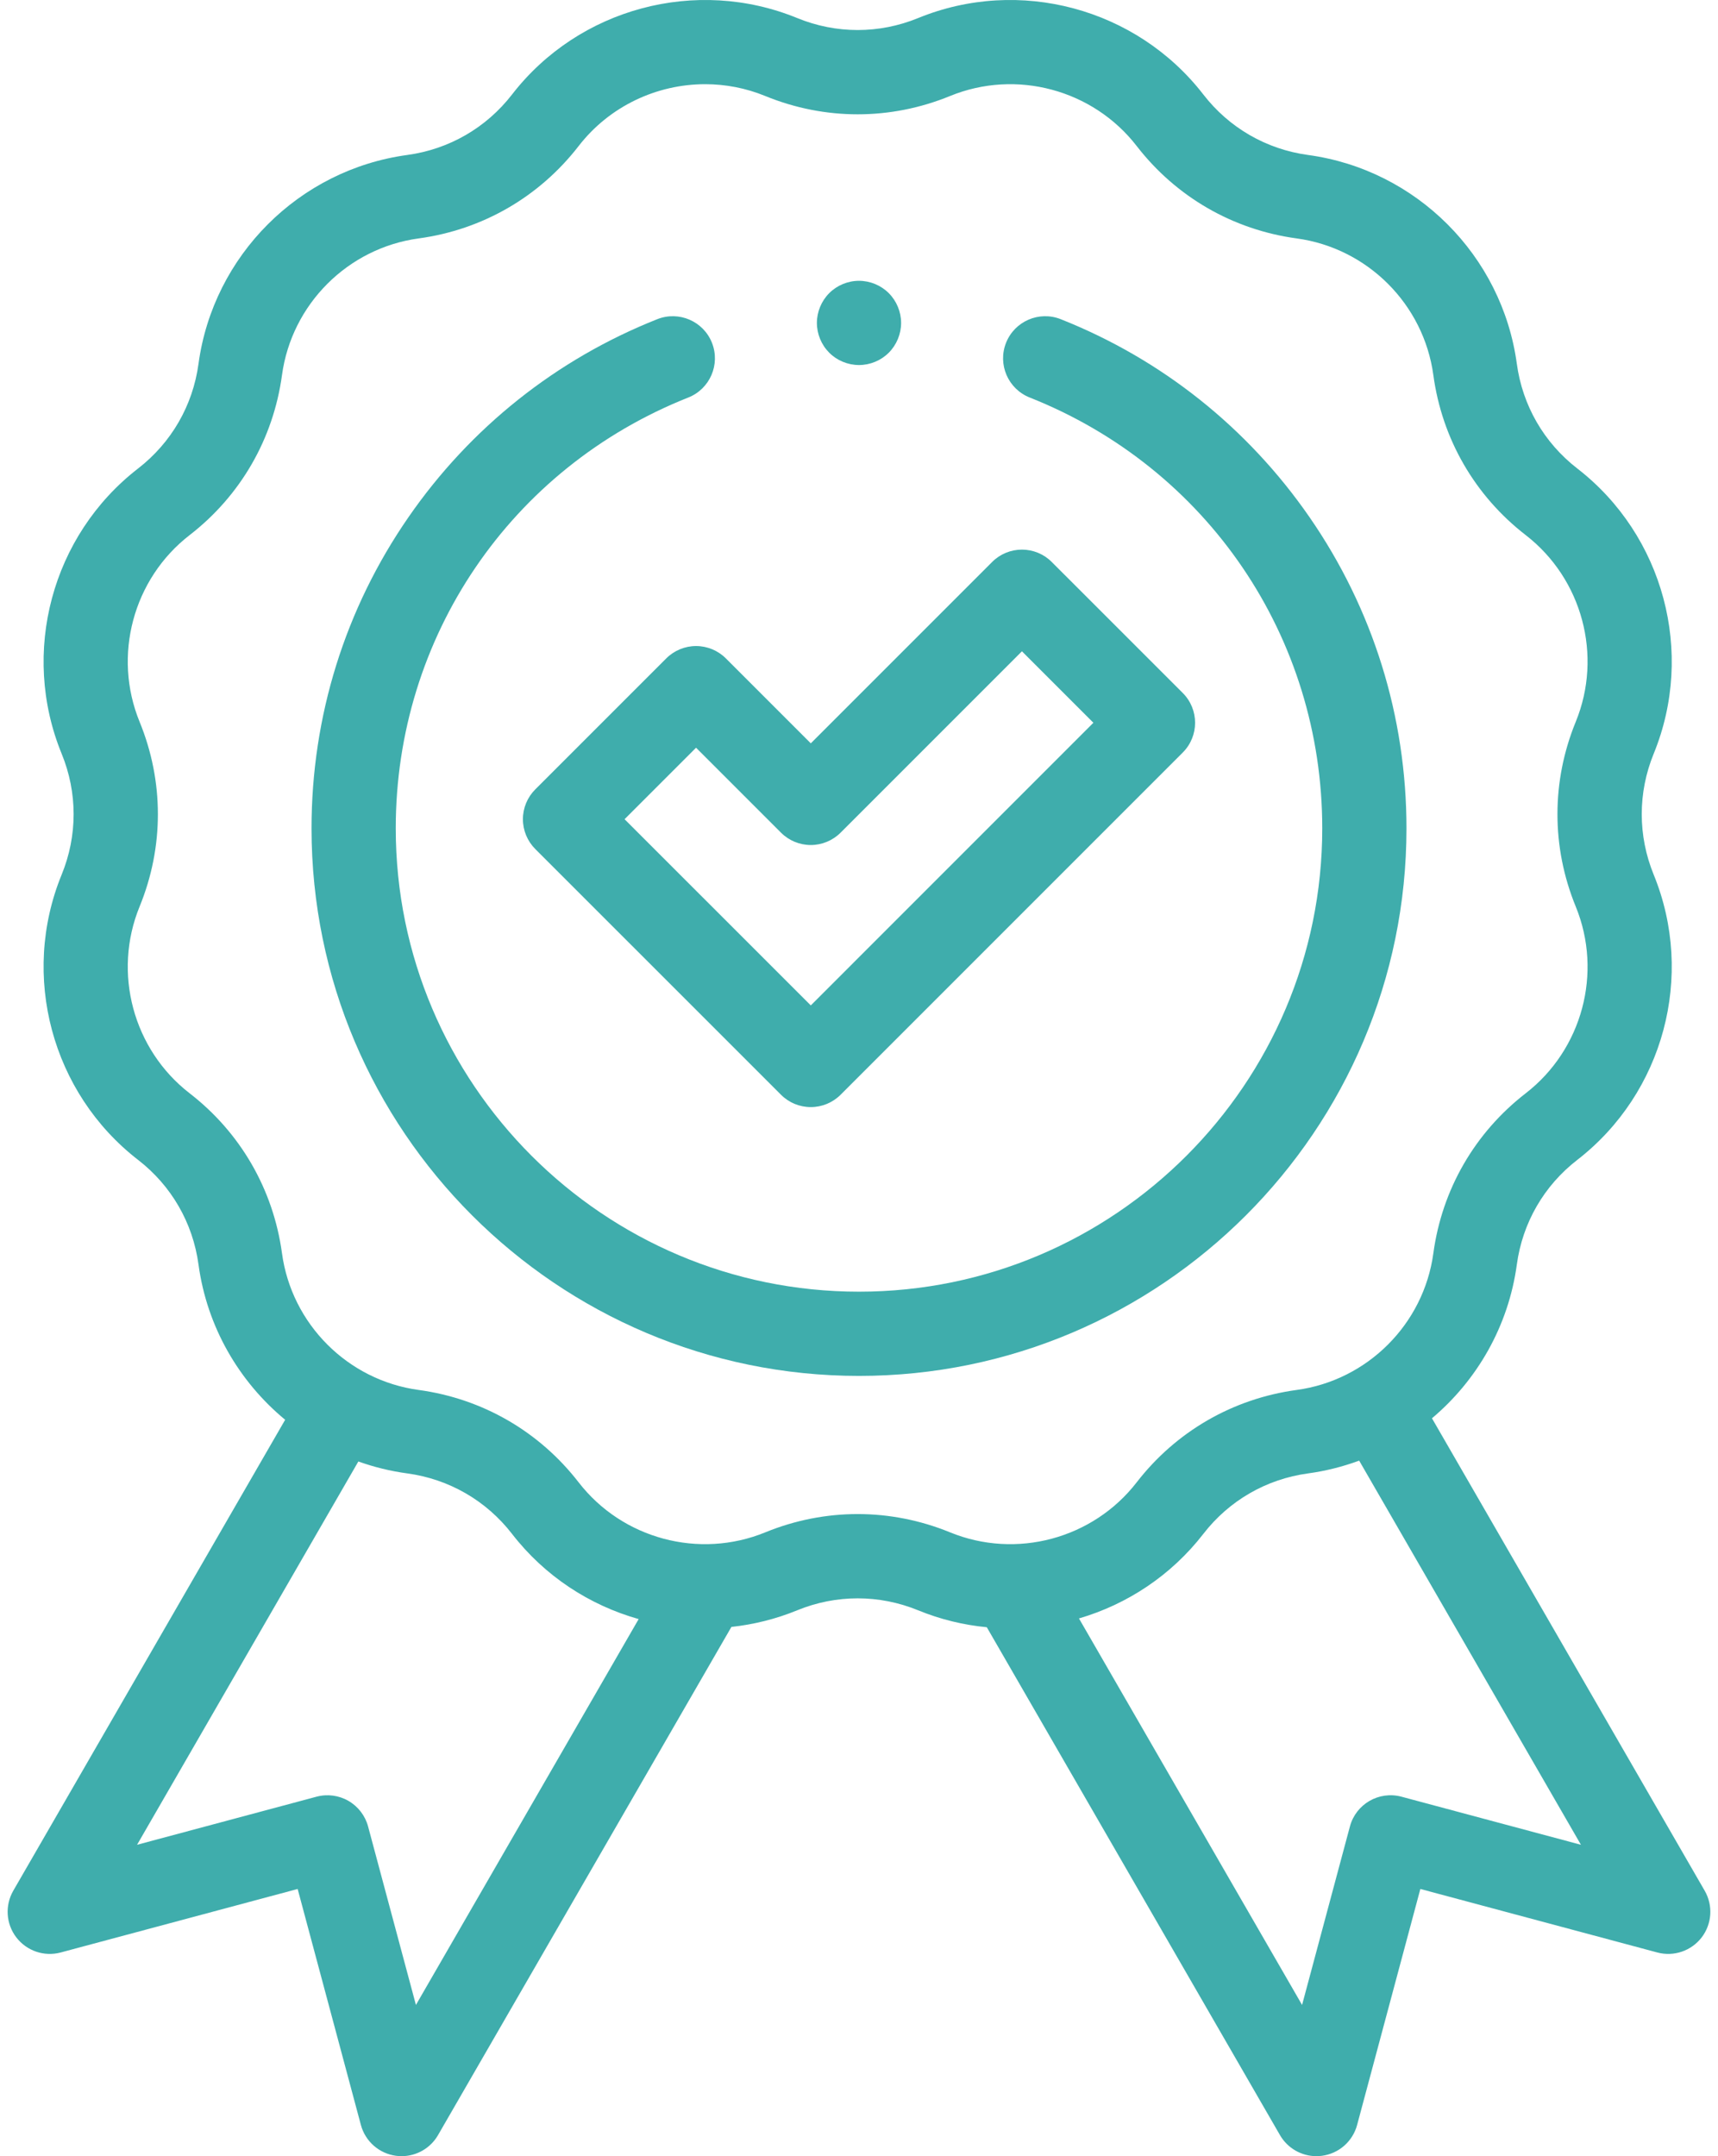
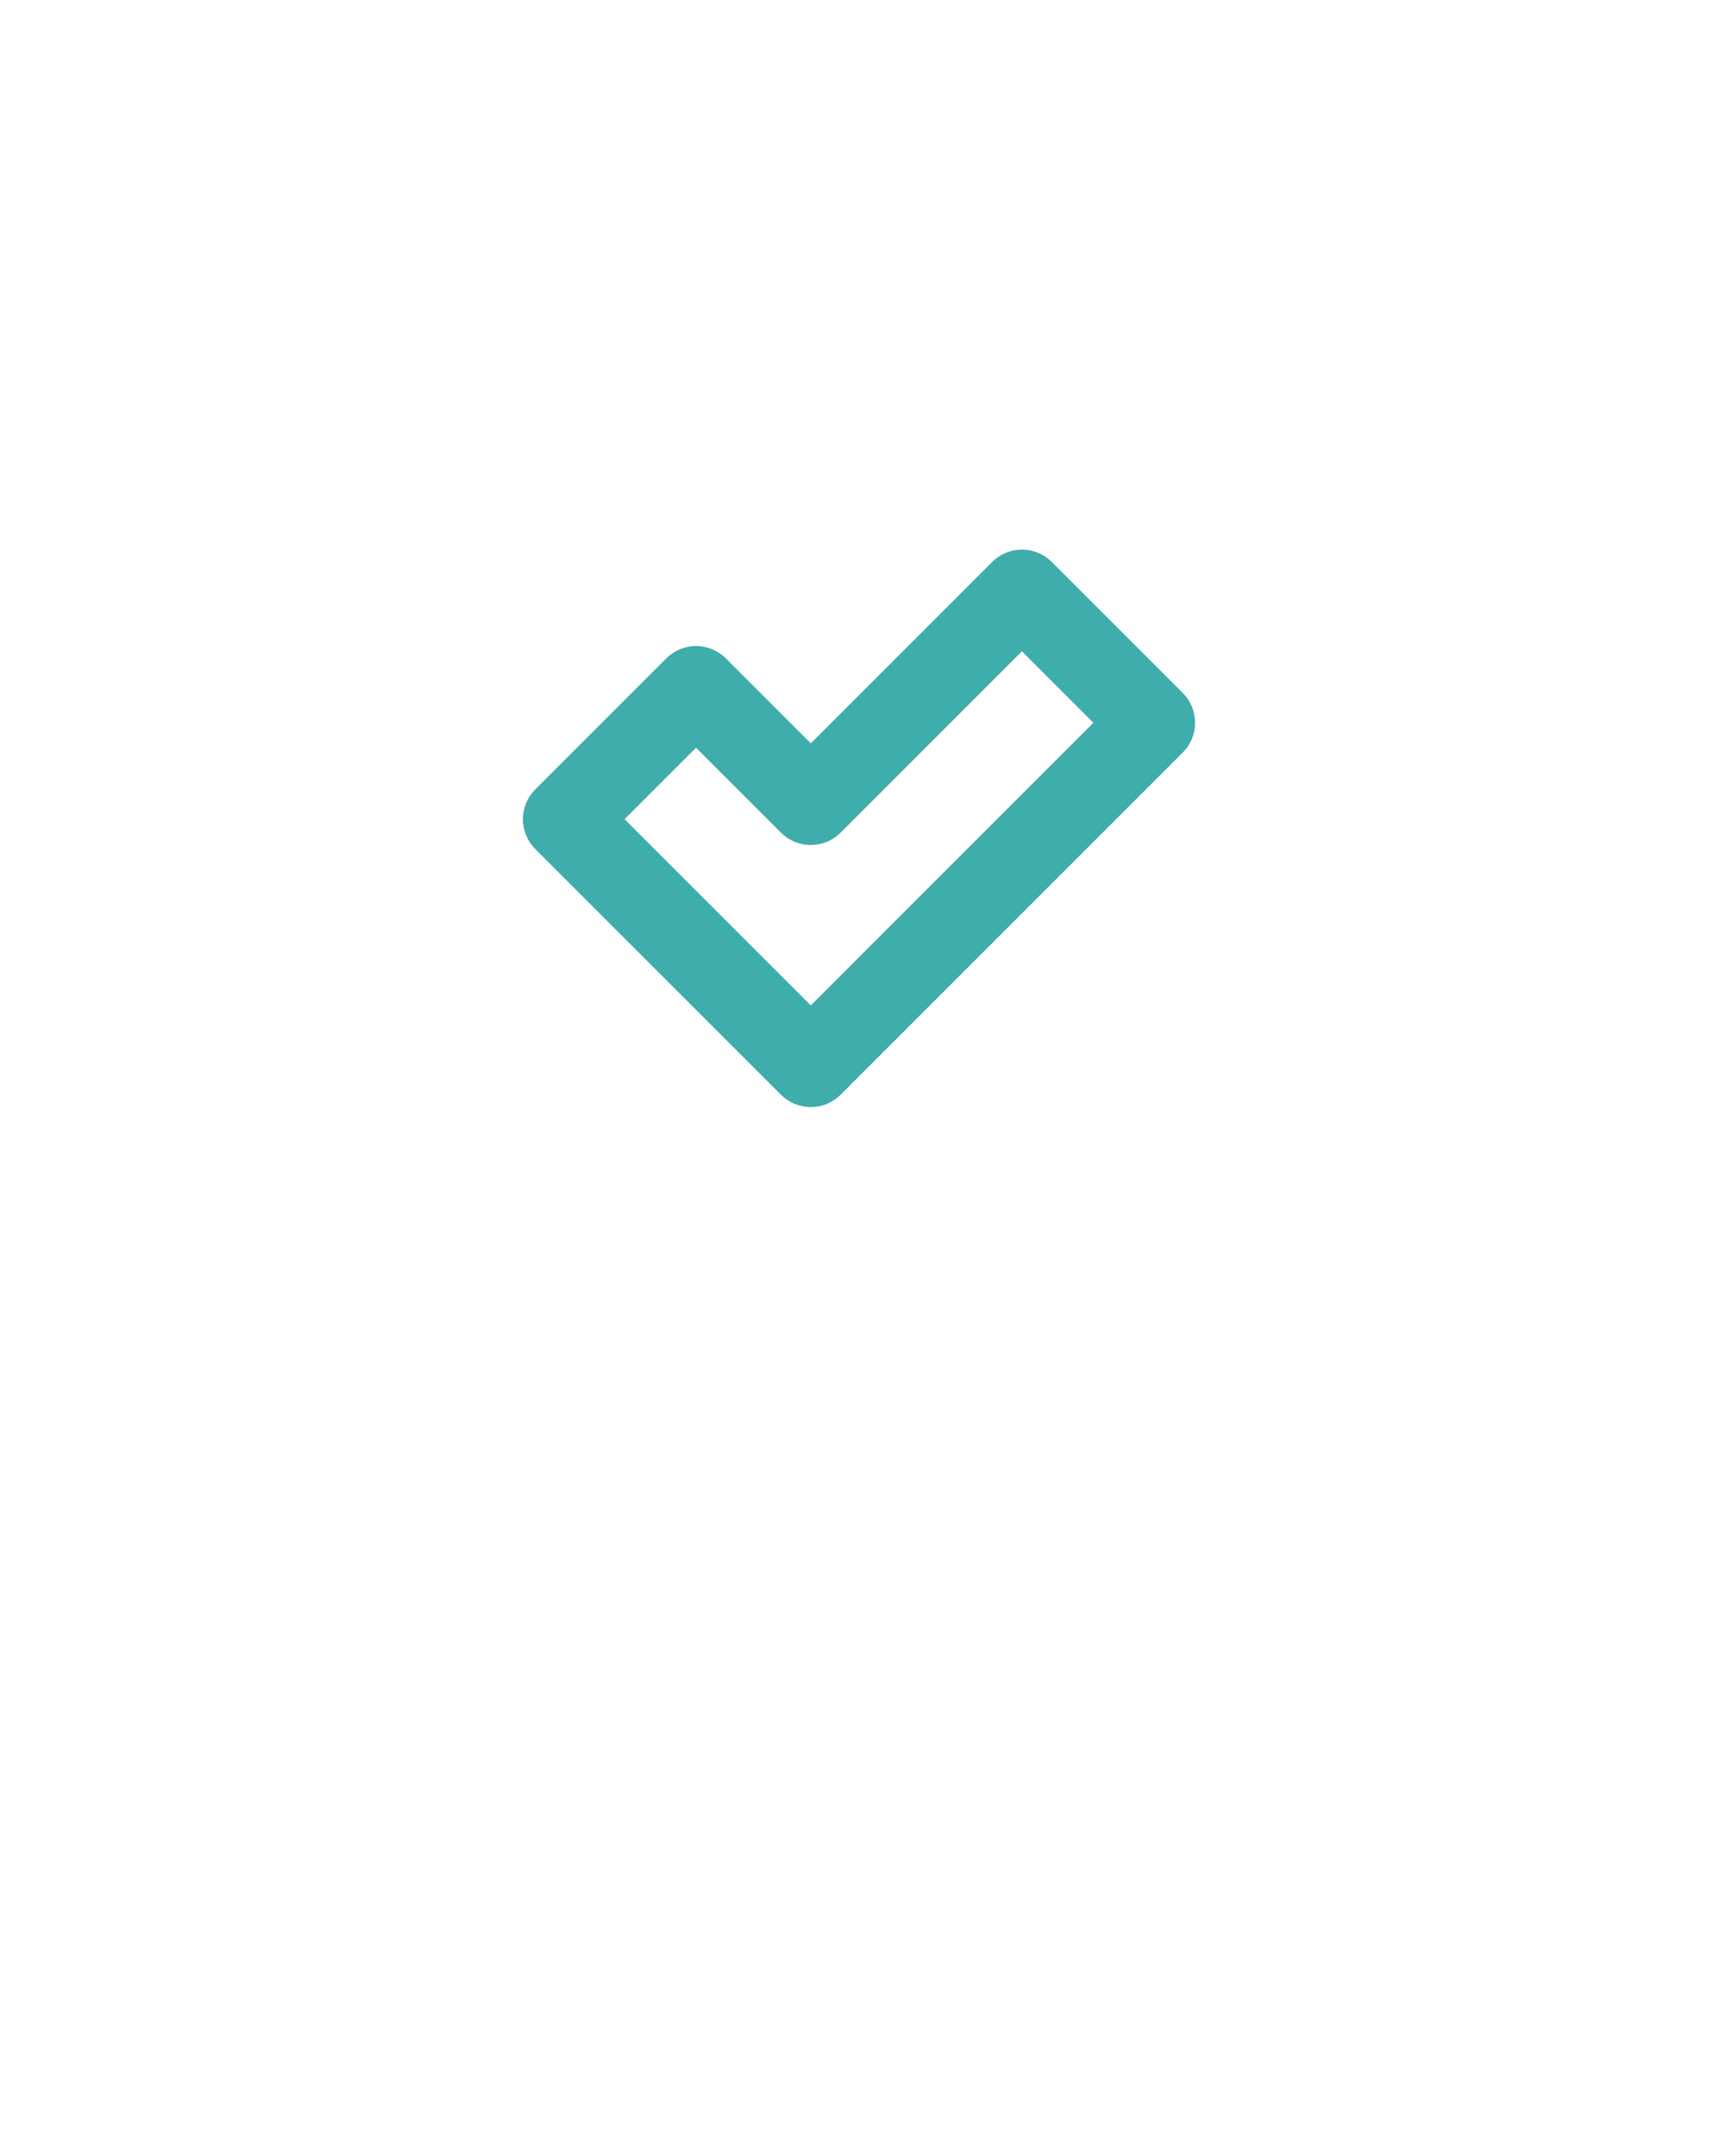
<svg xmlns="http://www.w3.org/2000/svg" width="51" height="64" viewBox="0 0 51 64" fill="none">
  <g id="XMLID_1364_">
    <g id="XMLID_141_">
-       <path id="XMLID_162_" d="M50.605 56.121L42.509 42.098C43.852 40.967 44.78 39.359 45.028 37.536C45.196 36.297 45.834 35.193 46.823 34.428C49.386 32.443 50.319 28.962 49.091 25.962C48.618 24.804 48.618 23.529 49.091 22.372C50.319 19.372 49.386 15.89 46.823 13.906C45.834 13.14 45.196 12.036 45.028 10.797C44.591 7.585 42.042 5.036 38.83 4.6C37.591 4.431 36.487 3.794 35.722 2.805C33.737 0.241 30.256 -0.692 27.256 0.536C26.098 1.01 24.823 1.01 23.666 0.536C20.666 -0.692 17.184 0.241 15.2 2.805C14.434 3.794 13.33 4.431 12.091 4.6C8.879 5.036 6.33 7.585 5.893 10.797C5.725 12.036 5.088 13.14 4.099 13.906C1.535 15.89 0.602 19.372 1.83 22.372C2.304 23.529 2.304 24.804 1.83 25.962C0.602 28.962 1.535 32.443 4.099 34.428C5.088 35.193 5.725 36.297 5.893 37.536C6.144 39.383 7.094 41.009 8.465 42.142L0.394 56.121C0.142 56.559 0.177 57.106 0.485 57.507C0.793 57.908 1.312 58.085 1.801 57.954L8.836 56.069L10.713 63.073C10.844 63.562 11.256 63.923 11.757 63.989C11.812 63.996 11.867 64 11.921 64C12.363 64 12.778 63.765 13.003 63.375L21.712 48.291C22.372 48.219 23.03 48.058 23.666 47.797C24.823 47.324 26.098 47.324 27.255 47.797C27.918 48.069 28.605 48.234 29.294 48.3L37.997 63.375C38.222 63.765 38.637 64 39.079 64C39.133 64 39.188 63.996 39.243 63.989C39.744 63.923 40.156 63.562 40.287 63.073L42.164 56.069L49.199 57.954C49.687 58.085 50.207 57.908 50.515 57.507C50.822 57.106 50.858 56.559 50.605 56.121ZM12.347 59.511L10.927 54.214C10.841 53.894 10.632 53.621 10.345 53.455C10.058 53.289 9.717 53.244 9.396 53.33L4.069 54.757L10.638 43.38C11.102 43.546 11.588 43.666 12.091 43.734C13.33 43.903 14.434 44.54 15.2 45.529C16.171 46.784 17.502 47.647 18.959 48.058L12.347 59.511ZM22.719 45.483C20.755 46.287 18.476 45.677 17.177 43.999C16.007 42.488 14.321 41.514 12.428 41.257C10.325 40.971 8.657 39.303 8.371 37.2C8.113 35.307 7.14 33.62 5.629 32.451C3.951 31.152 3.34 28.873 4.144 26.909C4.868 25.141 4.868 23.193 4.144 21.425C3.34 19.461 3.951 17.182 5.629 15.883C7.14 14.714 8.113 13.027 8.371 11.134C8.657 9.031 10.325 7.363 12.428 7.077C14.321 6.82 16.007 5.846 17.177 4.335C18.093 3.152 19.496 2.499 20.933 2.499C21.533 2.499 22.14 2.613 22.718 2.85C24.487 3.574 26.434 3.574 28.202 2.85C30.166 2.046 32.445 2.657 33.744 4.335C34.914 5.846 36.6 6.82 38.493 7.077C40.596 7.363 42.264 9.031 42.55 11.134C42.807 13.027 43.781 14.714 45.292 15.883C46.97 17.182 47.581 19.461 46.777 21.425C46.053 23.193 46.053 25.141 46.777 26.909C47.581 28.873 46.97 31.152 45.292 32.451C43.781 33.62 42.807 35.306 42.55 37.2C42.264 39.302 40.596 40.971 38.493 41.257C36.6 41.514 34.913 42.488 33.744 43.998C32.445 45.677 30.166 46.287 28.202 45.483C26.434 44.76 24.487 44.76 22.719 45.483ZM41.604 53.33C40.937 53.151 40.251 53.547 40.073 54.214L38.653 59.511L32.03 48.039C33.46 47.62 34.765 46.765 35.722 45.529C36.487 44.54 37.591 43.903 38.83 43.734C39.356 43.663 39.864 43.533 40.348 43.355L46.931 54.757L41.604 53.33Z" fill="#3FADAC" />
      <path id="XMLID_1190_" d="M19.779 19.542L15.889 23.432C15.655 23.666 15.523 23.984 15.523 24.316C15.523 24.647 15.655 24.965 15.889 25.2L23.185 32.495C23.419 32.73 23.737 32.861 24.069 32.861C24.4 32.861 24.718 32.73 24.953 32.495L35.111 22.337C35.599 21.849 35.599 21.058 35.111 20.569L31.221 16.68C30.986 16.445 30.669 16.314 30.337 16.314C30.005 16.314 29.687 16.445 29.453 16.68L24.069 22.064L21.547 19.542C21.313 19.308 20.995 19.176 20.663 19.176C20.332 19.176 20.014 19.308 19.779 19.542ZM23.185 24.716C23.419 24.95 23.737 25.082 24.069 25.082C24.4 25.082 24.718 24.95 24.953 24.716L30.337 19.332L32.458 21.453L24.069 29.843L18.541 24.316L20.663 22.194L23.185 24.716Z" fill="#3FADAC" />
-       <path id="XMLID_1191_" d="M41.752 24.587C41.752 21.267 40.757 18.073 38.874 15.351C37.036 12.693 34.482 10.661 31.488 9.474C30.846 9.22 30.12 9.534 29.865 10.176C29.611 10.817 29.925 11.544 30.567 11.799C35.843 13.891 39.252 18.911 39.252 24.587C39.252 32.17 33.083 38.34 25.5 38.34C17.917 38.34 11.748 32.17 11.748 24.587C11.748 18.911 15.157 13.891 20.433 11.799C21.075 11.544 21.389 10.817 21.135 10.175C20.88 9.534 20.154 9.22 19.512 9.474C16.518 10.661 13.964 12.693 12.126 15.351C10.243 18.072 9.248 21.266 9.248 24.587C9.248 33.549 16.538 40.84 25.5 40.84C34.462 40.84 41.752 33.549 41.752 24.587Z" fill="#3FADAC" />
-       <path id="XMLID_1218_" d="M25.5 10.835C25.829 10.835 26.151 10.703 26.384 10.469C26.616 10.236 26.75 9.915 26.75 9.585C26.75 9.256 26.616 8.934 26.384 8.701C26.151 8.468 25.829 8.335 25.5 8.335C25.171 8.335 24.849 8.468 24.616 8.701C24.384 8.934 24.25 9.256 24.25 9.585C24.25 9.915 24.384 10.236 24.616 10.469C24.849 10.703 25.171 10.835 25.5 10.835Z" fill="#3FADAC" />
    </g>
  </g>
</svg>